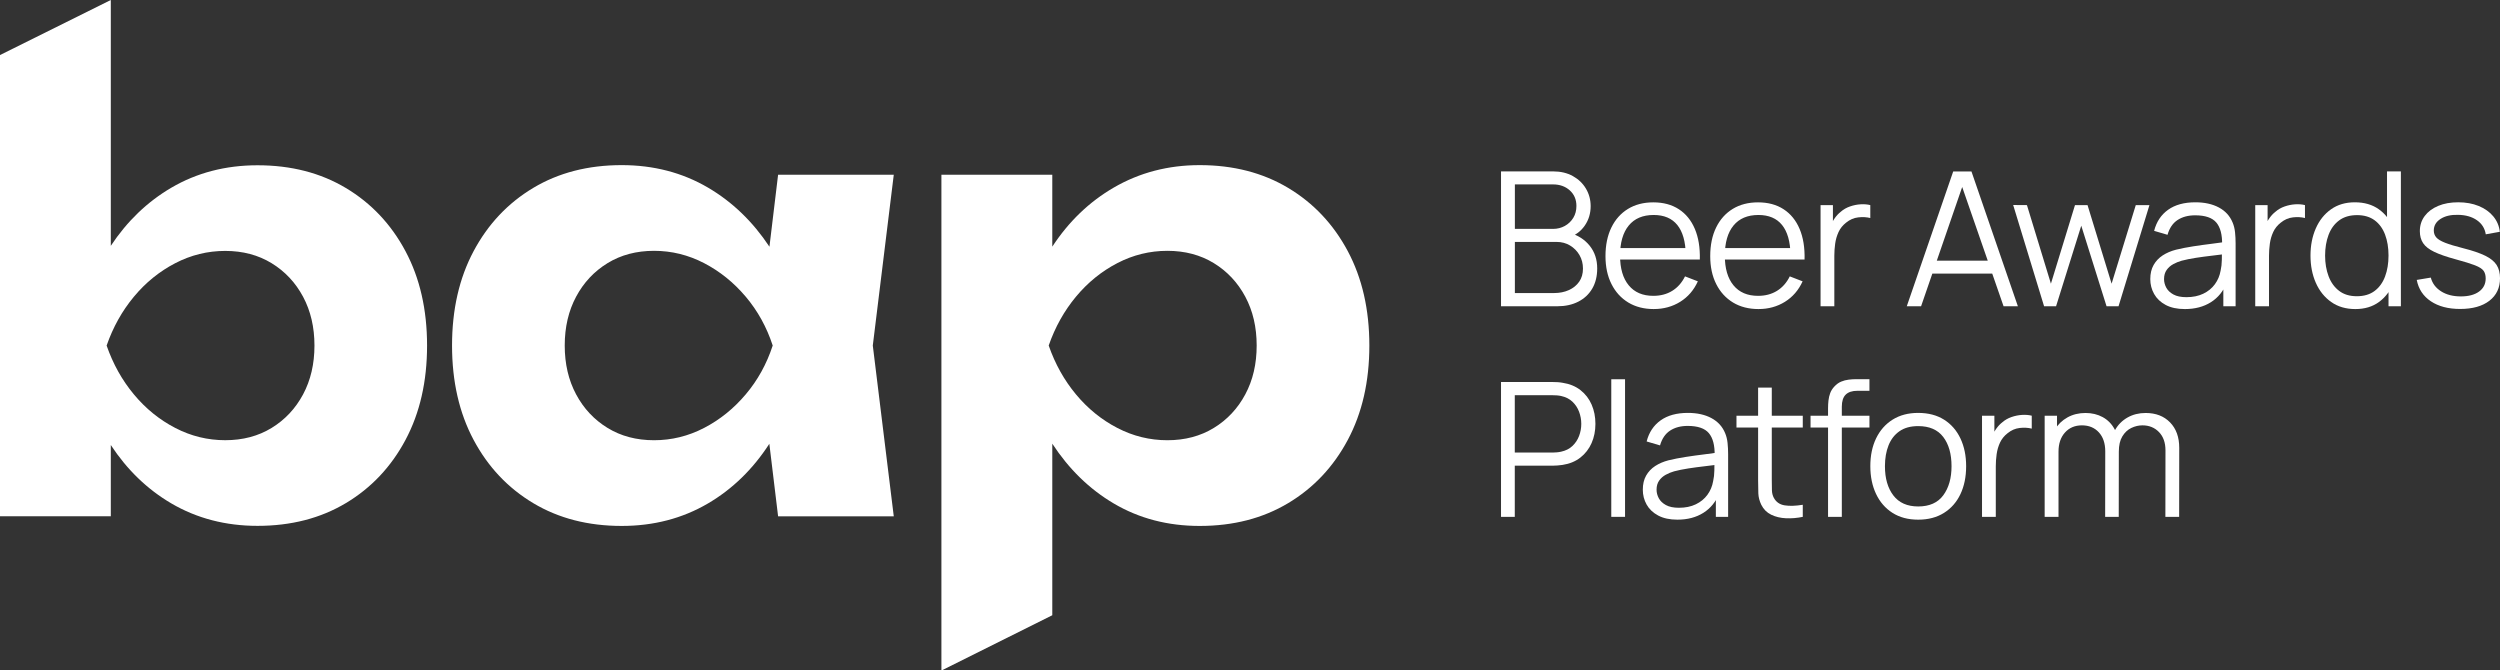
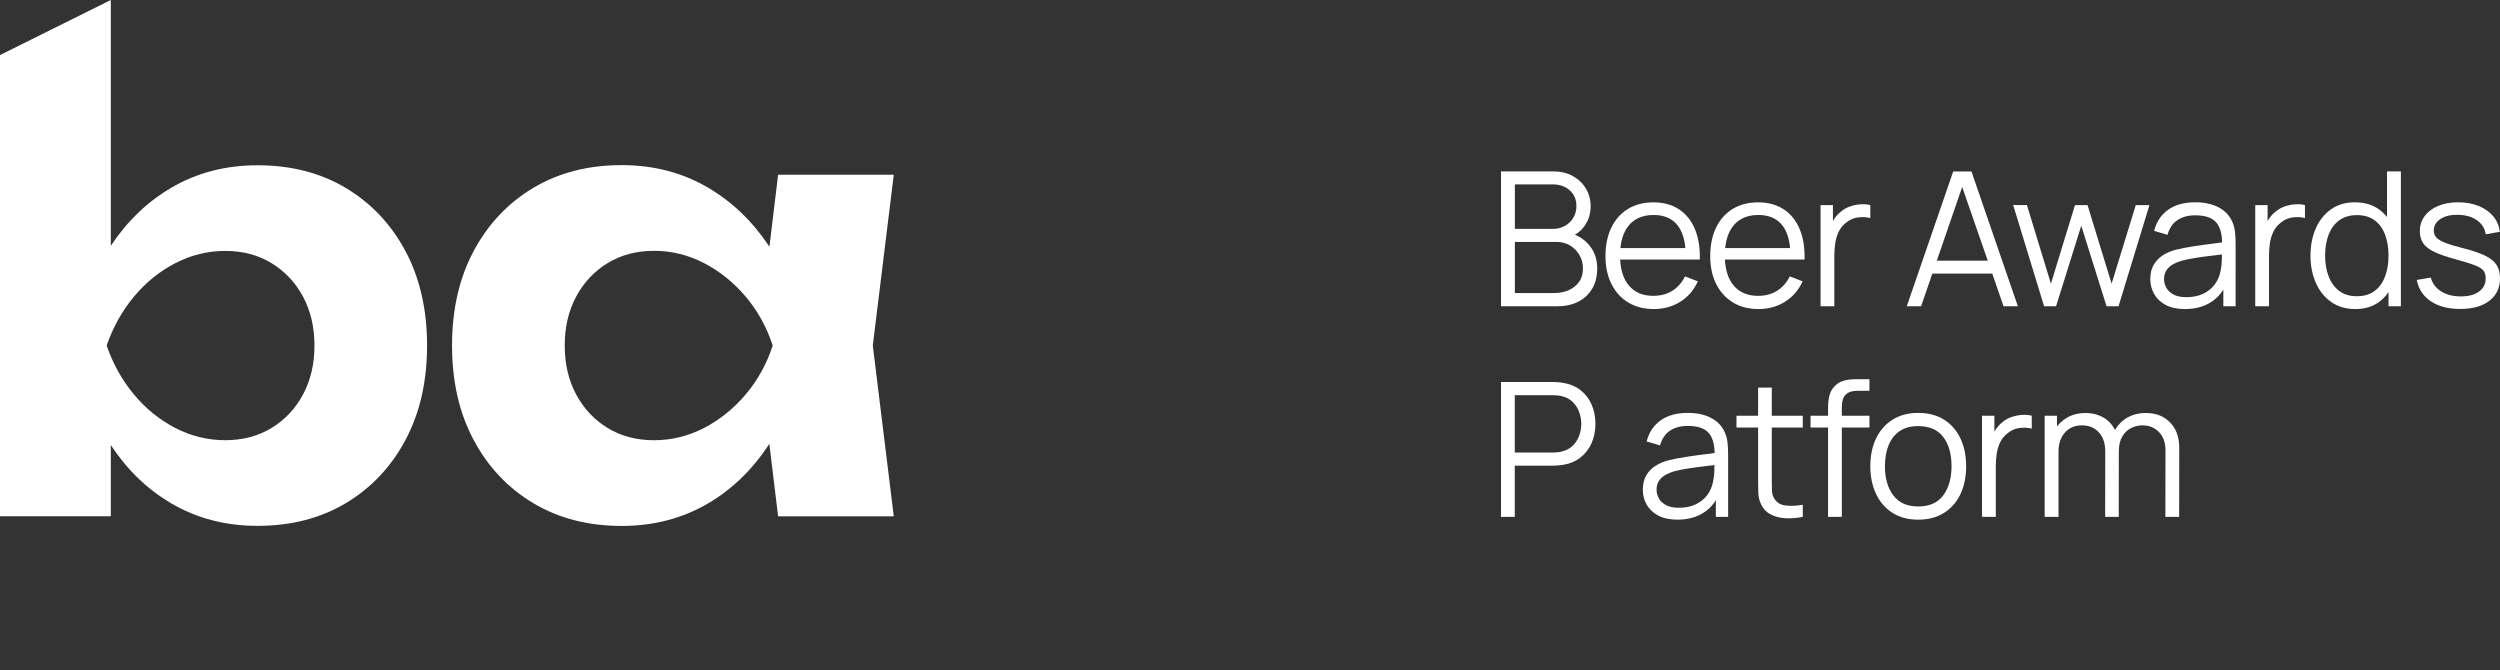
<svg xmlns="http://www.w3.org/2000/svg" xmlns:ns1="http://www.inkscape.org/namespaces/inkscape" xmlns:ns2="http://sodipodi.sourceforge.net/DTD/sodipodi-0.dtd" width="241.254mm" height="64.692mm" viewBox="0 0 241.254 64.692" version="1.1" id="svg1249" ns1:version="1.2.2 (b0a8486, 2022-12-01)" ns2:docname="bap-logo-footer.svg">
  <rect x="0" y="0" width="241.254" height="64.692" fill="#333333" stroke="none" />
  <ns2:namedview id="namedview1251" pagecolor="#ffffff" bordercolor="#000000" borderopacity="0.25" ns1:showpageshadow="2" ns1:pageopacity="0.0" ns1:pagecheckerboard="0" ns1:deskcolor="#d1d1d1" ns1:document-units="mm" showgrid="false" ns1:zoom="0.77949635" ns1:cx="411.16292" ns1:cy="447.08355" ns1:window-width="1920" ns1:window-height="1016" ns1:window-x="1920" ns1:window-y="27" ns1:window-maximized="1" ns1:current-layer="layer1" />
  <defs id="defs1246" />
  <g ns1:label="Camada 1" ns1:groupmode="layer" id="layer1" transform="translate(13.028,-30.448)">
    <path d="m 16.221,68.506 c -0.733,1.368 -1.744,2.448 -3.035,3.237 -1.291,0.791 -2.784,1.185 -4.479,1.185 -1.697,0 -3.305,-0.394 -4.827,-1.185 C 2.356,70.954 1.027,69.874 -0.109,68.506 -1.246,67.139 -2.123,65.569 -2.739,63.795 -2.123,62.024 -1.246,60.453 -0.109,59.085 1.027,57.717 2.356,56.638 3.88,55.848 5.401,55.058 7.01,54.662 8.706,54.662 c 1.695,0 3.188,0.396 4.479,1.186 1.291,0.79 2.302,1.869 3.035,3.237 0.731,1.368 1.098,2.939 1.098,4.711 0,1.773 -0.367,3.344 -1.098,4.711 M 20.353,48.593 C 17.906,47.129 15.064,46.397 11.827,46.397 c -3.083,0 -5.858,0.722 -8.324,2.167 -2.324,1.362 -4.267,3.236 -5.838,5.607 V 30.448 L -13.028,35.761 V 80.269 h 10.693 v -6.875 c 1.571,2.388 3.514,4.27 5.838,5.632 2.466,1.445 5.241,2.168 8.324,2.168 3.237,0 6.078,-0.733 8.526,-2.197 2.447,-1.464 4.364,-3.497 5.751,-6.098 1.387,-2.601 2.081,-5.636 2.081,-9.104 0,-3.468 -0.694,-6.503 -2.081,-9.104 -1.387,-2.601 -3.304,-4.633 -5.751,-6.098" style="fill:#ffffff;fill-opacity:1;fill-rule:nonzero;stroke:none;stroke-width:0.353" id="path164" />
    <g id="g166" transform="matrix(0.353,0,0,-0.353,58.936,68.506)" style="fill:#ffffff">
      <path d="m 0,0 c -3.277,-3.878 -7.074,-6.938 -11.387,-9.175 -4.318,-2.241 -8.876,-3.359 -13.681,-3.359 -4.809,0 -9.041,1.118 -12.7,3.359 -3.66,2.237 -6.528,5.297 -8.602,9.175 -2.075,3.875 -3.113,8.327 -3.113,13.354 0,5.022 1.038,9.474 3.113,13.353 2.074,3.877 4.942,6.935 8.602,9.175 3.659,2.239 7.891,3.361 12.7,3.361 4.805,0 9.363,-1.122 13.681,-3.361 C -7.074,33.642 -3.277,30.584 0,26.707 3.277,22.828 5.735,18.376 7.374,13.354 5.735,8.327 3.277,3.875 0,0 M 8.849,60.051 6.482,40.366 c -4.537,6.85 -10.13,12.25 -16.804,16.163 -6.992,4.095 -14.856,6.143 -23.595,6.143 -9.176,0 -17.231,-2.076 -24.167,-6.225 -6.939,-4.154 -12.371,-9.914 -16.304,-17.286 -3.932,-7.374 -5.899,-15.976 -5.899,-25.807 0,-9.832 1.967,-18.434 5.899,-25.807 3.933,-7.373 9.365,-13.135 16.304,-17.286 6.936,-4.15 14.991,-6.227 24.167,-6.227 8.739,0 16.603,2.049 23.595,6.146 6.697,3.924 12.283,9.373 16.776,16.307 l 2.395,-19.831 h 31.622 l -5.734,46.698 5.734,46.697 z" style="fill:#ffffff;fill-opacity:1;fill-rule:nonzero;stroke:none" id="path168" />
    </g>
    <g id="g170" transform="matrix(0.353,0,0,-0.353,107.144,68.506)" style="fill:#ffffff">
-       <path d="m 0,0 c -2.075,-3.878 -4.944,-6.939 -8.603,-9.175 -3.66,-2.241 -7.892,-3.359 -12.697,-3.359 -4.808,0 -9.367,1.118 -13.682,3.359 -4.316,2.236 -8.084,5.297 -11.306,9.175 -3.222,3.875 -5.709,8.327 -7.454,13.354 1.745,5.022 4.232,9.474 7.454,13.353 3.222,3.877 6.99,6.935 11.306,9.175 4.315,2.239 8.874,3.361 13.682,3.361 4.805,0 9.037,-1.122 12.697,-3.361 C -4.944,33.642 -2.075,30.584 0,26.707 2.075,22.828 3.113,18.376 3.113,13.354 3.113,8.327 2.075,3.875 0,0 m 28.019,39.161 c -3.933,7.372 -9.368,13.132 -16.303,17.286 -6.937,4.149 -14.993,6.225 -24.169,6.225 -8.63,0 -16.465,-2.048 -23.511,-6.143 -6.721,-3.908 -12.311,-9.301 -16.796,-16.14 V 60.051 H -83.072 V -75.498 l 30.312,15.119 v 46.903 c 4.544,-6.952 10.134,-12.413 16.796,-16.344 6.935,-4.097 14.771,-6.146 23.511,-6.146 9.176,0 17.232,2.077 24.169,6.227 6.935,4.151 12.37,9.913 16.303,17.286 3.933,7.373 5.898,15.975 5.898,25.807 0,9.831 -1.965,18.433 -5.898,25.807" style="fill:#ffffff;fill-opacity:1;fill-rule:nonzero;stroke:none" id="path172" />
-     </g>
+       </g>
    <g id="g174" transform="matrix(0.353,0,0,-0.353,133.16,58.728)" style="fill:#ffffff">
      <path d="m 0,0 h 10.703 c 1.501,0 2.852,0.268 4.046,0.805 1.193,0.538 2.139,1.303 2.83,2.293 0.69,0.991 1.036,2.185 1.036,3.585 0,1.364 -0.316,2.593 -0.948,3.685 -0.63,1.095 -1.488,1.969 -2.573,2.625 -1.085,0.659 -2.316,0.986 -3.7,0.986 L 0,13.979 Z m 0,17.539 h 10.423 c 1.177,0 2.253,0.268 3.226,0.805 0.972,0.538 1.744,1.277 2.317,2.215 0.571,0.938 0.858,2.023 0.858,3.253 0,1.741 -0.602,3.157 -1.805,4.249 -1.204,1.093 -2.737,1.64 -4.596,1.64 H 0 Z M -3.788,-3.61 v 36.869 h 14.235 c 2.065,0 3.866,-0.427 5.403,-1.28 1.537,-0.855 2.731,-2.001 3.584,-3.444 0.853,-1.442 1.282,-3.034 1.282,-4.775 0,-1.981 -0.531,-3.743 -1.59,-5.288 -1.056,-1.544 -2.473,-2.615 -4.25,-3.212 l -0.049,1.256 c 2.39,-0.685 4.266,-1.879 5.63,-3.587 1.367,-1.705 2.049,-3.771 2.049,-6.194 0,-2.135 -0.452,-3.975 -1.357,-5.52 -0.905,-1.544 -2.175,-2.733 -3.814,-3.57 -1.639,-0.838 -3.541,-1.255 -5.709,-1.255 z" style="fill:#ffffff;fill-opacity:1;fill-rule:nonzero;stroke:none" id="path176" />
    </g>
    <path d="m 142.843,54.384 h 7.452 v 1.112 h -7.452 z m 3.731,5.889 c -0.952,0 -1.775,-0.211 -2.471,-0.632 -0.695,-0.422 -1.236,-1.015 -1.621,-1.78 -0.385,-0.764 -0.579,-1.661 -0.579,-2.692 0,-1.065 0.19,-1.986 0.569,-2.764 0.379,-0.777 0.914,-1.375 1.603,-1.797 0.69,-0.421 1.504,-0.632 2.443,-0.632 0.963,0 1.786,0.22 2.466,0.664 0.68,0.443 1.195,1.076 1.544,1.901 0.349,0.825 0.509,1.81 0.479,2.954 h -1.355 v -0.47 c -0.024,-1.265 -0.297,-2.22 -0.817,-2.864 -0.521,-0.644 -1.281,-0.966 -2.281,-0.966 -1.048,0 -1.85,0.34 -2.408,1.02 -0.557,0.681 -0.836,1.65 -0.836,2.908 0,1.228 0.278,2.182 0.836,2.859 0.557,0.678 1.347,1.016 2.371,1.016 0.699,0 1.308,-0.16 1.829,-0.483 0.521,-0.322 0.932,-0.787 1.233,-1.396 l 1.238,0.479 c -0.385,0.849 -0.953,1.507 -1.702,1.974 -0.75,0.466 -1.598,0.7 -2.543,0.7" style="fill:#ffffff;fill-opacity:1;fill-rule:nonzero;stroke:none;stroke-width:0.353" id="path178" />
    <path d="m 152.95,54.384 h 7.451 v 1.112 h -7.451 z m 3.731,5.889 c -0.952,0 -1.775,-0.211 -2.471,-0.632 -0.695,-0.422 -1.236,-1.015 -1.621,-1.78 -0.385,-0.764 -0.578,-1.661 -0.578,-2.692 0,-1.065 0.189,-1.986 0.568,-2.764 0.379,-0.777 0.914,-1.375 1.603,-1.797 0.69,-0.421 1.504,-0.632 2.443,-0.632 0.964,0 1.786,0.22 2.466,0.664 0.681,0.443 1.196,1.076 1.545,1.901 0.349,0.825 0.508,1.81 0.478,2.954 H 159.76 v -0.47 c -0.024,-1.265 -0.297,-2.22 -0.817,-2.864 -0.52,-0.644 -1.281,-0.966 -2.28,-0.966 -1.048,0 -1.85,0.34 -2.408,1.02 -0.556,0.681 -0.835,1.65 -0.835,2.908 0,1.228 0.278,2.182 0.835,2.859 0.557,0.678 1.348,1.016 2.371,1.016 0.699,0 1.309,-0.16 1.829,-0.483 0.521,-0.322 0.932,-0.787 1.233,-1.396 l 1.238,0.479 c -0.386,0.849 -0.954,1.507 -1.703,1.974 -0.75,0.466 -1.598,0.7 -2.542,0.7" style="fill:#ffffff;fill-opacity:1;fill-rule:nonzero;stroke:none;stroke-width:0.353" id="path180" />
    <g id="g182" transform="matrix(0.353,0,0,-0.353,162.659,60.002)" style="fill:#ffffff">
      <path d="m 0,0 v 27.652 h 3.38 v -6.657 l -0.665,0.87 c 0.308,0.819 0.708,1.575 1.203,2.266 0.495,0.692 1.033,1.258 1.613,1.704 0.718,0.63 1.554,1.113 2.509,1.445 0.957,0.334 1.921,0.53 2.895,0.59 0.971,0.059 1.859,-0.012 2.662,-0.218 V 24.12 c -1.009,0.255 -2.108,0.315 -3.302,0.177 C 9.099,24.162 7.997,23.684 6.99,22.864 6.069,22.146 5.377,21.289 4.918,20.292 4.456,19.292 4.15,18.233 3.994,17.115 3.842,15.997 3.764,14.893 3.764,13.801 V 0 Z" style="fill:#ffffff;fill-opacity:1;fill-rule:nonzero;stroke:none" id="path184" />
    </g>
    <path d="m 172.975,55.603 h 6.72 v 1.247 h -6.72 z m -1.996,4.399 4.48,-13.007 h 1.762 l 4.479,13.007 h -1.381 l -4.255,-12.266 h 0.524 l -4.228,12.266 z" style="fill:#ffffff;fill-opacity:1;fill-rule:nonzero;stroke:none;stroke-width:0.353" id="path186" />
    <g id="g188" transform="matrix(0.353,0,0,-0.353,184.229,60.002)" style="fill:#ffffff">
      <path d="M 0,0 -8.45,27.678 -4.686,27.652 1.869,6.171 8.45,27.652 h 3.43 l 6.58,-21.481 6.607,21.481 h 3.738 L 20.356,0 H 17.077 L 10.165,22.018 3.278,0 Z" style="fill:#ffffff;fill-opacity:1;fill-rule:nonzero;stroke:none" id="path190" />
    </g>
    <g id="g192" transform="matrix(0.353,0,0,-0.353,197.966,59.126)" style="fill:#ffffff">
      <path d="m 0,0 c 1.758,0 3.295,0.317 4.61,0.948 1.315,0.632 2.373,1.499 3.174,2.598 0.803,1.102 1.324,2.343 1.564,3.726 0.203,0.889 0.315,1.865 0.331,2.933 0.017,1.066 0.026,1.864 0.026,2.393 l 1.433,-0.742 C 9.859,11.686 8.471,11.515 6.979,11.344 5.484,11.172 4.018,10.977 2.575,10.755 1.132,10.532 -0.171,10.269 -1.331,9.961 -2.115,9.738 -2.876,9.428 -3.61,9.025 -4.344,8.625 -4.946,8.092 -5.415,7.426 -5.884,6.761 -6.119,5.932 -6.119,4.941 c 0,-0.8 0.202,-1.577 0.602,-2.328 0.4,-0.751 1.049,-1.374 1.947,-1.869 C -2.674,0.249 -1.483,0 0,0 m -0.433,-3.25 c -2.083,0 -3.829,0.374 -5.238,1.125 -1.407,0.751 -2.461,1.751 -3.16,2.997 -0.701,1.246 -1.052,2.603 -1.052,4.069 0,1.502 0.303,2.789 0.91,3.855 0.606,1.066 1.435,1.942 2.482,2.624 1.052,0.682 2.267,1.204 3.651,1.561 1.4,0.341 2.949,0.645 4.645,0.91 1.701,0.265 3.364,0.495 4.994,0.692 1.629,0.196 3.06,0.388 4.287,0.575 L 9.755,14.339 c 0.052,2.731 -0.476,4.754 -1.587,6.069 -1.109,1.314 -3.037,1.971 -5.785,1.971 -1.895,0 -3.496,-0.427 -4.802,-1.28 -1.305,-0.855 -2.224,-2.203 -2.752,-4.046 l -3.66,1.076 c 0.63,2.475 1.902,4.394 3.814,5.761 1.911,1.364 4.396,2.047 7.45,2.047 2.527,0 4.674,-0.472 6.441,-1.419 1.767,-0.948 3.015,-2.319 3.75,-4.11 0.341,-0.803 0.563,-1.699 0.665,-2.689 0.105,-0.99 0.154,-1.997 0.154,-3.02 V -2.483 h -3.354 v 6.939 l 0.974,-0.41 C 10.125,1.675 8.663,-0.135 6.685,-1.381 4.705,-2.627 2.331,-3.25 -0.433,-3.25" style="fill:#ffffff;fill-opacity:1;fill-rule:nonzero;stroke:none" id="path194" />
    </g>
    <g id="g196" transform="matrix(0.353,0,0,-0.353,204.606,60.002)" style="fill:#ffffff">
      <path d="m 0,0 v 27.652 h 3.38 v -6.657 l -0.668,0.87 c 0.308,0.819 0.709,1.575 1.204,2.266 0.495,0.692 1.032,1.258 1.613,1.704 0.718,0.63 1.554,1.113 2.508,1.445 0.958,0.334 1.922,0.53 2.895,0.59 0.974,0.059 1.86,-0.012 2.663,-0.218 V 24.12 c -1.007,0.255 -2.108,0.315 -3.302,0.177 C 9.096,24.162 7.995,23.684 6.99,22.864 6.067,22.146 5.375,21.289 4.915,20.292 4.456,19.292 4.148,18.233 3.994,17.115 3.84,15.997 3.764,14.893 3.764,13.801 V 0 Z" style="fill:#ffffff;fill-opacity:1;fill-rule:nonzero;stroke:none" id="path198" />
    </g>
    <g id="g200" transform="matrix(0.353,0,0,-0.353,217.468,60.002)" style="fill:#ffffff">
      <path d="M 0,0 V 20.815 H -0.41 V 36.869 H 3.38 V 0 Z m -8.679,2.741 c 1.961,0 3.584,0.476 4.865,1.433 1.279,0.955 2.234,2.274 2.866,3.956 C -0.317,9.809 0,11.719 0,13.851 c 0,2.167 -0.317,4.084 -0.948,5.749 -0.632,1.663 -1.582,2.966 -2.854,3.904 -1.272,0.938 -2.873,1.409 -4.802,1.409 -1.98,0 -3.619,-0.488 -4.915,-1.459 -1.298,-0.974 -2.257,-2.298 -2.881,-3.97 -0.623,-1.673 -0.935,-3.551 -0.935,-5.633 0,-2.099 0.322,-3.989 0.961,-5.671 0.64,-1.68 1.602,-3.009 2.881,-3.98 1.279,-0.974 2.885,-1.459 4.814,-1.459 m -0.384,-3.509 c -2.578,0 -4.781,0.645 -6.607,1.933 -1.826,1.289 -3.226,3.035 -4.2,5.236 -0.971,2.203 -1.459,4.685 -1.459,7.45 0,2.748 0.483,5.223 1.447,7.426 0.964,2.201 2.352,3.942 4.162,5.223 1.808,1.28 3.975,1.919 6.503,1.919 2.594,0 4.778,-0.63 6.554,-1.893 1.775,-1.265 3.12,-2.991 4.032,-5.185 0.915,-2.194 1.369,-4.69 1.369,-7.49 0,-2.748 -0.45,-5.226 -1.355,-7.436 C 0.479,4.202 -0.853,2.454 -2.61,1.165 -4.37,-0.123 -6.521,-0.768 -9.063,-0.768" style="fill:#ffffff;fill-opacity:1;fill-rule:nonzero;stroke:none" id="path202" />
    </g>
    <g id="g204" transform="matrix(0.353,0,0,-0.353,224.377,60.263)" style="fill:#ffffff">
      <path d="m 0,0 c -3.241,0 -5.908,0.699 -8,2.099 -2.091,1.4 -3.375,3.345 -3.854,5.837 l 3.843,0.639 c 0.407,-1.57 1.343,-2.819 2.802,-3.75 1.459,-0.931 3.264,-1.395 5.415,-1.395 2.099,0 3.755,0.438 4.968,1.32 1.212,0.878 1.816,2.077 1.816,3.595 0,0.853 -0.191,1.55 -0.575,2.087 -0.384,0.538 -1.166,1.038 -2.343,1.498 -1.177,0.461 -2.935,1.006 -5.275,1.639 -2.509,0.682 -4.473,1.364 -5.889,2.049 -1.417,0.682 -2.424,1.471 -3.021,2.369 -0.597,0.895 -0.895,1.992 -0.895,3.288 0,1.57 0.443,2.949 1.331,4.136 0.889,1.186 2.116,2.108 3.686,2.764 1.571,0.659 3.397,0.986 5.479,0.986 2.085,0 3.947,-0.337 5.595,-1.01 1.647,-0.675 2.976,-1.617 3.983,-2.83 1.006,-1.213 1.603,-2.62 1.79,-4.224 l -3.84,-0.692 c -0.255,1.621 -1.061,2.907 -2.418,3.854 -1.357,0.948 -3.077,1.438 -5.159,1.471 -1.964,0.053 -3.561,-0.319 -4.788,-1.113 -1.229,-0.793 -1.845,-1.848 -1.845,-3.162 0,-0.735 0.222,-1.362 0.665,-1.881 0.446,-0.521 1.251,-1.012 2.421,-1.474 1.168,-0.459 2.838,-0.964 5.006,-1.511 2.542,-0.647 4.541,-1.331 5.991,-2.047 1.449,-0.717 2.482,-1.563 3.098,-2.534 0.614,-0.974 0.922,-2.177 0.922,-3.61 C 10.909,5.785 9.94,3.733 8.002,2.239 6.064,0.746 3.397,0 0,0" style="fill:#ffffff;fill-opacity:1;fill-rule:nonzero;stroke:none" id="path206" />
    </g>
    <g id="g208" transform="matrix(0.353,0,0,-0.353,133.151,74.12)" style="fill:#ffffff">
      <path d="m 0,0 h 10.369 c 0.307,0 0.665,0.019 1.075,0.052 0.41,0.033 0.81,0.095 1.203,0.18 1.263,0.273 2.301,0.794 3.111,1.561 0.81,0.768 1.416,1.682 1.819,2.741 0.4,1.056 0.602,2.158 0.602,3.302 0,1.144 -0.202,2.248 -0.602,3.317 -0.403,1.066 -1.009,1.982 -1.819,2.75 -0.81,0.77 -1.848,1.288 -3.111,1.563 -0.393,0.085 -0.793,0.14 -1.203,0.166 -0.41,0.026 -0.768,0.038 -1.075,0.038 L 0,15.67 Z M -3.764,-17.589 V 19.28 H 10.47 c 0.36,0 0.765,-0.012 1.218,-0.038 0.452,-0.026 0.91,-0.08 1.369,-0.166 1.928,-0.291 3.563,-0.961 4.904,-2.011 1.34,-1.049 2.354,-2.366 3.046,-3.956 0.692,-1.587 1.038,-3.345 1.038,-5.273 0,-1.912 -0.351,-3.662 -1.05,-5.249 C 20.294,1 19.275,-0.32 17.935,-1.369 16.596,-2.419 14.969,-3.089 13.057,-3.378 12.598,-3.447 12.14,-3.499 11.688,-3.532 11.235,-3.568 10.83,-3.584 10.47,-3.584 H 0 v -14.005 z" style="fill:#ffffff;fill-opacity:1;fill-rule:nonzero;stroke:none" id="path210" />
    </g>
-     <path d="m 142.463,67.047 h 1.328 V 80.325 h -1.328 z" style="fill:#ffffff;fill-opacity:1;fill-rule:nonzero;stroke:none;stroke-width:0.353" id="path212" />
+     <path d="m 142.463,67.047 h 1.328 h -1.328 z" style="fill:#ffffff;fill-opacity:1;fill-rule:nonzero;stroke:none;stroke-width:0.353" id="path212" />
    <g id="g214" transform="matrix(0.353,0,0,-0.353,148.994,79.449)" style="fill:#ffffff">
      <path d="m 0,0 c 1.758,0 3.293,0.317 4.607,0.948 1.315,0.632 2.372,1.499 3.175,2.598 0.803,1.102 1.324,2.343 1.563,3.726 0.204,0.889 0.315,1.865 0.332,2.933 0.016,1.066 0.026,1.864 0.026,2.393 l 1.433,-0.742 C 9.857,11.686 8.469,11.515 6.976,11.344 5.482,11.172 4.013,10.977 2.573,10.755 1.13,10.532 -0.171,10.269 -1.331,9.961 -2.118,9.738 -2.878,9.428 -3.61,9.025 -4.344,8.625 -4.946,8.092 -5.415,7.426 -5.887,6.761 -6.121,5.932 -6.121,4.941 c 0,-0.8 0.201,-1.577 0.602,-2.328 C -5.117,1.862 -4.468,1.239 -3.572,0.744 -2.677,0.249 -1.485,0 0,0 m -0.436,-3.25 c -2.084,0 -3.828,0.374 -5.235,1.125 -1.409,0.751 -2.464,1.751 -3.165,2.997 -0.699,1.246 -1.047,2.603 -1.047,4.069 0,1.502 0.301,2.789 0.907,3.855 0.607,1.066 1.434,1.942 2.485,2.624 1.05,0.682 2.265,1.204 3.648,1.561 1.398,0.341 2.947,0.645 4.648,0.91 1.696,0.265 3.362,0.495 4.991,0.692 1.63,0.196 3.061,0.388 4.29,0.575 L 9.755,14.339 c 0.05,2.731 -0.479,4.754 -1.587,6.069 -1.111,1.314 -3.039,1.971 -5.787,1.971 -1.895,0 -3.497,-0.427 -4.802,-1.28 -1.305,-0.855 -2.222,-2.203 -2.753,-4.046 l -3.662,1.076 c 0.633,2.475 1.905,4.394 3.816,5.761 1.912,1.364 4.395,2.047 7.45,2.047 2.528,0 4.674,-0.472 6.441,-1.419 1.765,-0.948 3.016,-2.32 3.75,-4.11 0.341,-0.803 0.564,-1.699 0.666,-2.689 0.102,-0.99 0.154,-1.997 0.154,-3.02 V -2.483 H 10.087 V 4.456 L 11.06,4.046 C 10.12,1.675 8.661,-0.135 6.68,-1.381 4.7,-2.627 2.329,-3.25 -0.436,-3.25" style="fill:#ffffff;fill-opacity:1;fill-rule:nonzero;stroke:none" id="path216" />
    </g>
    <g id="g218" transform="matrix(0.353,0,0,-0.353,160.943,80.325)" style="fill:#ffffff">
      <path d="m 0,0 c -1.554,-0.325 -3.084,-0.452 -4.596,-0.384 -1.511,0.069 -2.859,0.393 -4.045,0.974 -1.187,0.578 -2.088,1.483 -2.701,2.712 -0.495,1.026 -0.765,2.061 -0.808,3.113 -0.042,1.049 -0.061,2.248 -0.061,3.596 v 25.323 h 3.738 V 10.165 c 0,-1.161 0.011,-2.13 0.038,-2.907 C -8.412,6.481 -8.236,5.794 -7.912,5.197 -7.296,4.053 -6.32,3.371 -4.979,3.148 -3.641,2.928 -1.98,2.978 0,3.302 Z M -18.126,27.652 H 0 v -3.226 h -18.126 z" style="fill:#ffffff;fill-opacity:1;fill-rule:nonzero;stroke:none" id="path220" />
    </g>
    <g id="g222" transform="matrix(0.353,0,0,-0.353,163.382,80.325)" style="fill:#ffffff">
      <path d="m 0,0 v 29.701 c 0,0.717 0.04,1.423 0.116,2.125 0.076,0.698 0.235,1.369 0.474,2.008 0.237,0.642 0.613,1.235 1.127,1.782 0.562,0.613 1.175,1.061 1.843,1.343 0.664,0.282 1.36,0.464 2.085,0.549 0.727,0.086 1.44,0.131 2.139,0.131 h 3.532 V 34.462 H 8.04 C 6.607,34.462 5.536,34.114 4.825,33.413 4.119,32.714 3.764,31.612 3.764,30.111 V 0 Z M -4.787,27.652 H 11.317 V 24.426 H -4.787 Z" style="fill:#ffffff;fill-opacity:1;fill-rule:nonzero;stroke:none" id="path224" />
    </g>
    <g id="g226" transform="matrix(0.353,0,0,-0.353,172.08,79.322)" style="fill:#ffffff">
      <path d="m 0,0 c 3.072,0 5.358,1.019 6.863,3.058 1.502,2.04 2.252,4.691 2.252,7.95 0,3.347 -0.755,6.01 -2.267,7.99 -1.509,1.978 -3.792,2.968 -6.848,2.968 -2.066,0 -3.766,-0.464 -5.107,-1.395 -1.341,-0.928 -2.341,-2.217 -2.997,-3.866 -0.656,-1.646 -0.985,-3.546 -0.985,-5.697 0,-3.328 0.767,-5.995 2.305,-8 C -5.249,1.002 -2.987,0 0,0 m 0,-3.61 c -2.748,0 -5.095,0.623 -7.04,1.869 -1.947,1.246 -3.44,2.97 -4.482,5.171 -1.04,2.203 -1.561,4.728 -1.561,7.578 0,2.902 0.528,5.446 1.587,7.63 1.059,2.187 2.565,3.887 4.52,5.11 1.954,1.22 4.28,1.828 6.976,1.828 2.767,0 5.126,-0.618 7.081,-1.854 1.954,-1.239 3.446,-2.954 4.479,-5.148 1.033,-2.193 1.549,-4.714 1.549,-7.566 0,-2.902 -0.521,-5.448 -1.561,-7.642 C 10.506,1.173 9.004,-0.538 7.04,-1.767 5.079,-2.997 2.731,-3.61 0,-3.61" style="fill:#ffffff;fill-opacity:1;fill-rule:nonzero;stroke:none" id="path228" />
    </g>
    <g id="g230" transform="matrix(0.353,0,0,-0.353,178.24,80.325)" style="fill:#ffffff">
      <path d="m 0,0 v 27.652 h 3.38 v -6.657 l -0.665,0.87 c 0.305,0.819 0.708,1.575 1.203,2.267 0.495,0.691 1.033,1.257 1.613,1.703 0.716,0.63 1.554,1.113 2.509,1.445 0.955,0.334 1.921,0.53 2.892,0.59 0.974,0.059 1.862,-0.012 2.663,-0.218 V 24.12 c -1.007,0.256 -2.108,0.315 -3.302,0.177 C 9.099,24.162 7.997,23.684 6.99,22.864 6.069,22.146 5.377,21.289 4.915,20.292 4.456,19.292 4.148,18.233 3.994,17.115 3.84,15.997 3.764,14.893 3.764,13.801 V 0 Z" style="fill:#ffffff;fill-opacity:1;fill-rule:nonzero;stroke:none" id="path232" />
    </g>
    <g id="g234" transform="matrix(0.353,0,0,-0.353,195.935,80.325)" style="fill:#ffffff">
      <path d="m 0,0 0.026,18.153 c 0,2.134 -0.594,3.811 -1.781,5.031 -1.185,1.22 -2.691,1.831 -4.518,1.831 -1.042,0 -2.058,-0.239 -3.048,-0.718 -0.991,-0.478 -1.805,-1.246 -2.445,-2.302 -0.64,-1.059 -0.959,-2.442 -0.959,-4.148 l -2.227,0.64 c -0.052,1.98 0.336,3.712 1.163,5.197 0.829,1.485 1.973,2.641 3.432,3.468 1.46,0.829 3.111,1.243 4.954,1.243 2.783,0 5.01,-0.857 6.682,-2.574 1.673,-1.716 2.509,-4.032 2.509,-6.951 L 3.764,0 Z m -16.464,0 0.027,17.897 c 0,2.203 -0.586,3.939 -1.756,5.211 -1.168,1.27 -2.71,1.907 -4.621,1.907 -1.912,0 -3.457,-0.654 -4.634,-1.959 -1.177,-1.305 -1.767,-3.042 -1.767,-5.209 l -2.253,1.227 c 0,1.777 0.419,3.369 1.256,4.776 0.836,1.409 1.978,2.518 3.43,3.328 1.452,0.81 3.098,1.217 4.941,1.217 1.758,0 3.324,-0.376 4.698,-1.127 1.374,-0.751 2.454,-1.843 3.24,-3.276 0.784,-1.436 1.178,-3.177 1.178,-5.224 L -12.751,0 Z m -16.539,0 v 27.652 h 3.378 v -6.811 h 0.41 V 0 Z" style="fill:#ffffff;fill-opacity:1;fill-rule:nonzero;stroke:none" id="path236" />
    </g>
  </g>
</svg>